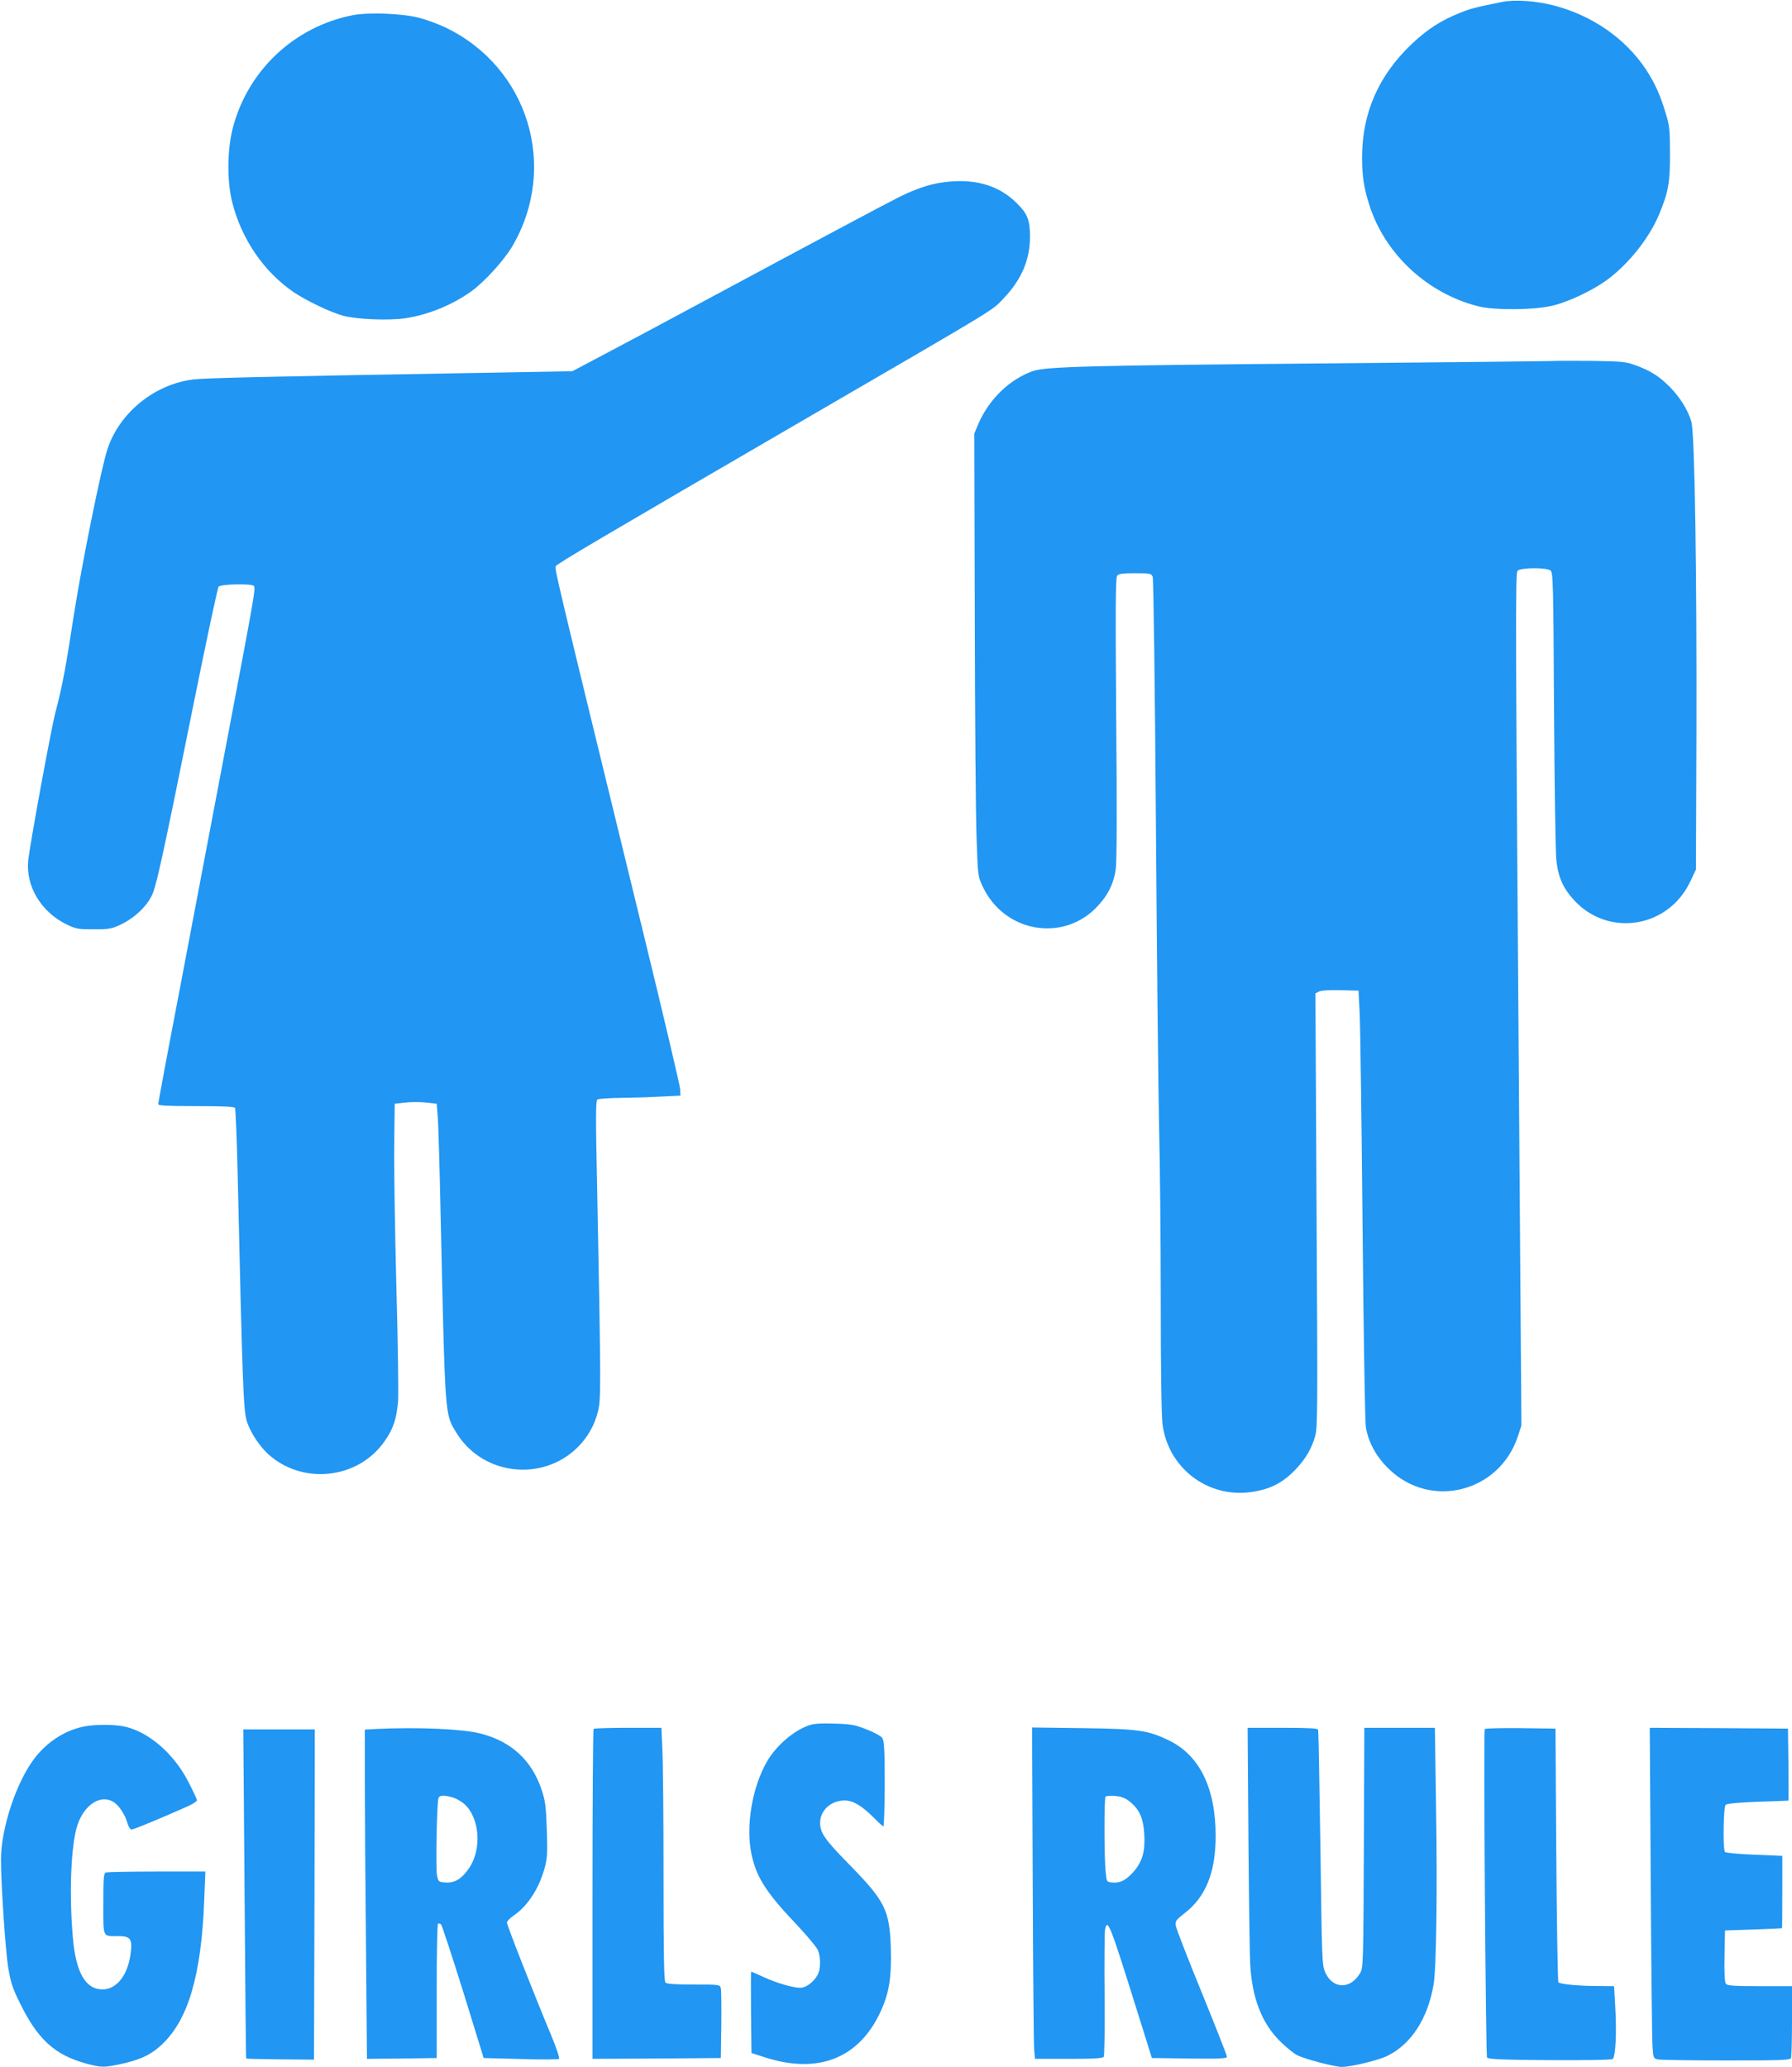
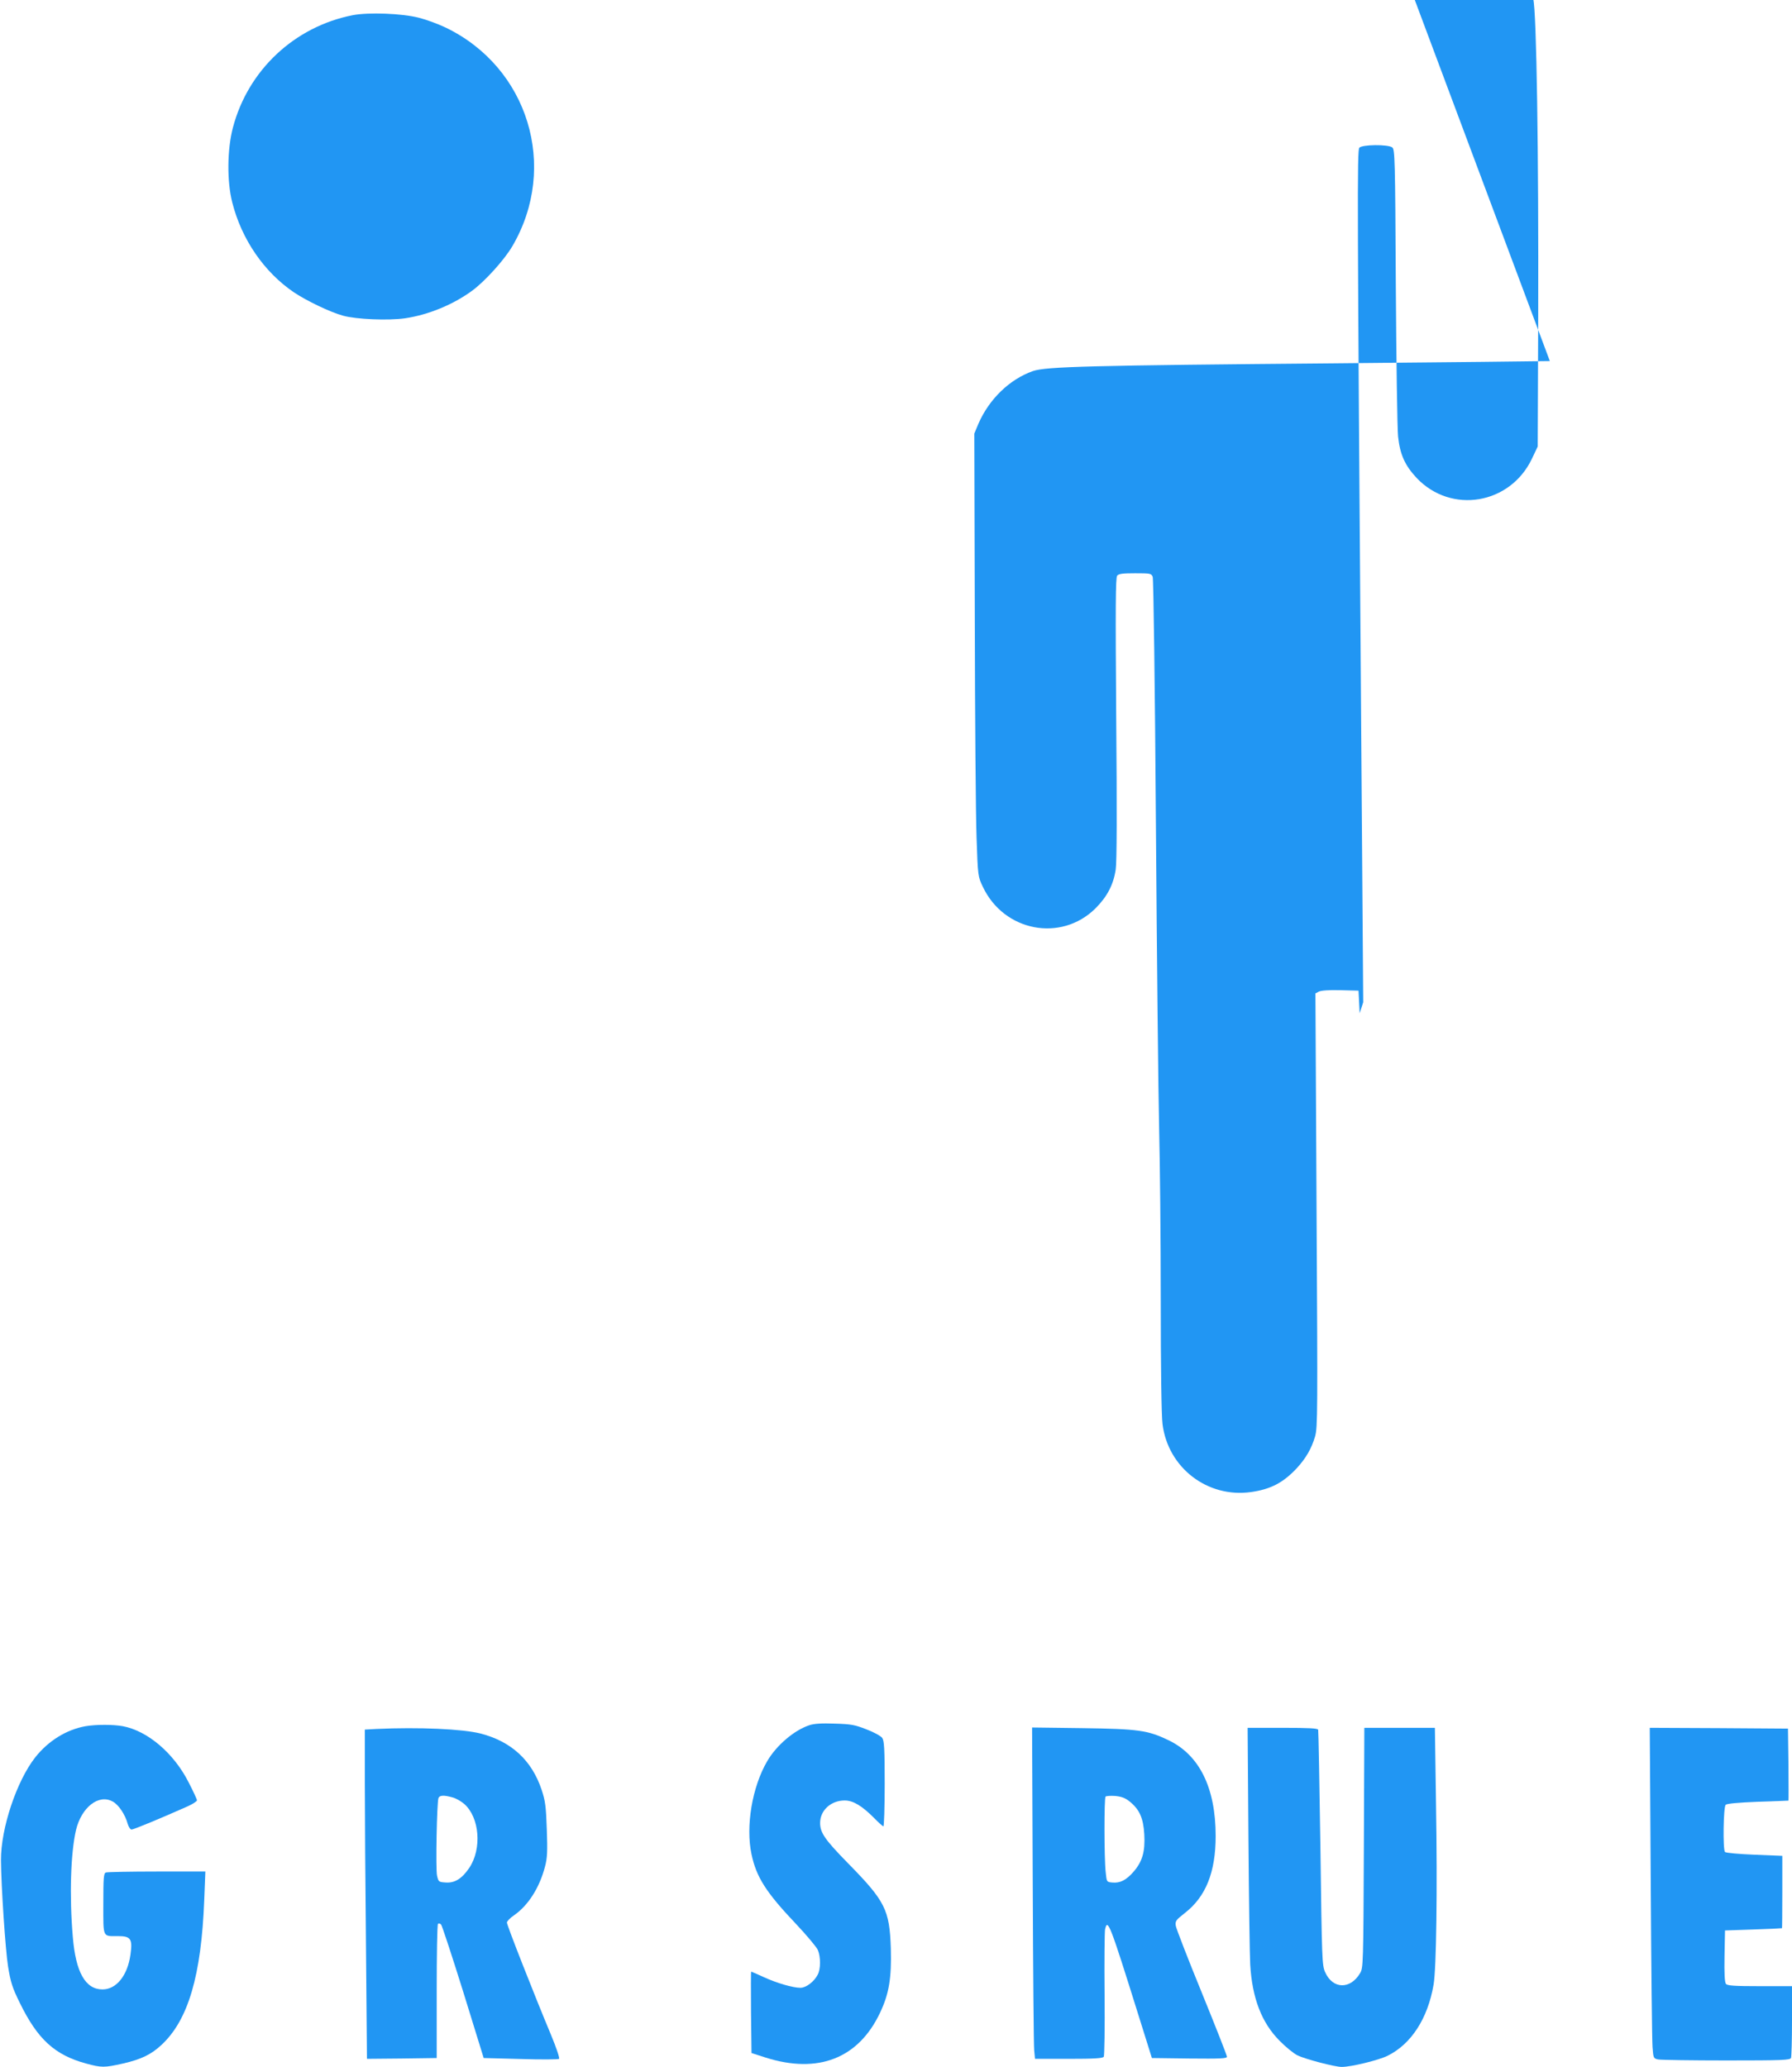
<svg xmlns="http://www.w3.org/2000/svg" version="1.0" width="1110pt" height="1280pt" viewBox="0 0 1110 1280" preserveAspectRatio="xMidYMid meet">
  <g transform="translate(0,1280) scale(0.1,-0.1)" fill="#2196f3" stroke="none">
-     <path d="M9305 12788 c-159 -32 -193 -40 -263 -68 -117 -47 -202 -102 -297 -192 -206 -195 -308 -428 -308 -703 0 -116 11 -188 45 -295 97 -304 359 -547 675 -627 102 -26 359 -23 468 6 94 25 219 83 307 142 138 93 278 263 343 417 59 141 70 199 69 382 0 149 -3 173 -27 251 -35 116 -68 187 -123 271 -128 191 -331 332 -569 394 -111 29 -243 38 -320 22z" />
    <path d="M2185 12706 c-361 -71 -648 -340 -742 -695 -36 -135 -38 -335 -4 -466 58 -228 197 -430 381 -555 79 -53 227 -124 305 -145 82 -23 282 -31 385 -16 145 22 296 84 415 171 80 59 200 192 249 276 287 491 98 1108 -415 1354 -46 22 -120 49 -164 60 -104 27 -311 35 -410 16z" />
-     <path d="M5829 11669 c-76 -11 -165 -42 -263 -91 -84 -42 -521 -275 -1206 -643 -217 -117 -489 -262 -605 -323 l-210 -111 -620 -11 c-1273 -22 -1657 -31 -1729 -40 -239 -30 -455 -205 -530 -430 -40 -122 -161 -722 -211 -1044 -47 -310 -70 -429 -110 -581 -26 -94 -158 -815 -170 -921 -17 -159 77 -319 234 -397 61 -30 73 -32 171 -32 98 0 110 2 173 32 87 42 168 122 195 195 27 71 73 285 248 1153 81 402 152 735 158 742 14 16 203 20 218 5 13 -13 9 -36 -182 -1042 -87 -459 -215 -1132 -284 -1495 -70 -363 -126 -666 -126 -673 0 -9 54 -12 234 -12 161 0 237 -3 242 -11 3 -6 11 -187 16 -403 30 -1327 36 -1467 57 -1538 23 -73 86 -166 147 -216 215 -179 546 -136 705 91 56 80 75 137 85 252 3 44 -1 366 -11 715 -9 349 -15 745 -13 880 l3 245 65 7 c36 4 94 4 130 0 l65 -7 6 -75 c4 -41 12 -311 18 -600 29 -1289 26 -1243 97 -1361 110 -182 328 -269 539 -214 180 47 319 200 346 381 11 71 9 275 -12 1338 -10 462 -9 550 2 557 8 5 73 9 144 10 72 1 184 4 250 8 l120 6 -2 40 c-1 22 -97 429 -213 905 -573 2348 -565 2313 -557 2334 6 14 265 167 1562 921 1220 709 1135 657 1216 742 107 113 159 236 159 376 0 104 -15 143 -82 209 -116 115 -270 157 -469 127z" />
-     <path d="M9600 10564 c-41 -1 -642 -8 -1335 -14 -1507 -13 -1786 -20 -1867 -48 -145 -51 -271 -174 -337 -325 l-26 -62 3 -1130 c1 -621 6 -1239 11 -1372 8 -240 9 -242 39 -305 131 -277 484 -344 697 -134 73 73 112 147 126 242 7 45 8 370 3 936 -5 693 -4 871 6 883 10 12 35 15 111 15 94 0 100 -1 109 -22 5 -13 14 -676 20 -1538 6 -833 15 -1681 20 -1885 5 -203 10 -678 10 -1055 0 -422 4 -718 11 -770 34 -270 279 -458 548 -420 121 17 198 57 282 146 58 63 93 123 115 199 16 56 16 149 9 1402 l-7 1341 21 11 c13 7 64 11 133 9 l113 -3 7 -140 c4 -77 12 -669 18 -1315 6 -670 15 -1205 20 -1244 14 -95 65 -189 145 -265 260 -250 683 -141 797 204 l22 68 -12 1621 c-25 3370 -26 3654 -12 3671 16 20 177 22 204 2 16 -12 18 -67 22 -857 3 -465 9 -885 14 -933 12 -112 42 -179 116 -258 214 -224 578 -163 713 120 l36 76 3 805 c3 999 -10 1892 -31 1967 -19 70 -71 154 -137 220 -64 64 -117 97 -209 131 -60 22 -83 24 -261 27 -107 1 -229 1 -270 -1z" />
+     <path d="M9600 10564 c-41 -1 -642 -8 -1335 -14 -1507 -13 -1786 -20 -1867 -48 -145 -51 -271 -174 -337 -325 l-26 -62 3 -1130 c1 -621 6 -1239 11 -1372 8 -240 9 -242 39 -305 131 -277 484 -344 697 -134 73 73 112 147 126 242 7 45 8 370 3 936 -5 693 -4 871 6 883 10 12 35 15 111 15 94 0 100 -1 109 -22 5 -13 14 -676 20 -1538 6 -833 15 -1681 20 -1885 5 -203 10 -678 10 -1055 0 -422 4 -718 11 -770 34 -270 279 -458 548 -420 121 17 198 57 282 146 58 63 93 123 115 199 16 56 16 149 9 1402 l-7 1341 21 11 c13 7 64 11 133 9 l113 -3 7 -140 l22 68 -12 1621 c-25 3370 -26 3654 -12 3671 16 20 177 22 204 2 16 -12 18 -67 22 -857 3 -465 9 -885 14 -933 12 -112 42 -179 116 -258 214 -224 578 -163 713 120 l36 76 3 805 c3 999 -10 1892 -31 1967 -19 70 -71 154 -137 220 -64 64 -117 97 -209 131 -60 22 -83 24 -261 27 -107 1 -229 1 -270 -1z" />
    <path d="M5013 2116 c-94 -31 -204 -125 -261 -223 -93 -159 -134 -403 -97 -576 30 -142 90 -236 275 -431 67 -71 128 -144 136 -162 18 -43 18 -118 -1 -153 -22 -43 -72 -81 -107 -81 -47 0 -146 29 -227 66 -41 19 -76 34 -78 34 -2 0 -2 -113 -1 -252 l3 -252 87 -28 c325 -103 575 -6 709 277 56 118 72 215 67 399 -8 239 -34 292 -265 527 -143 146 -173 189 -173 250 0 78 67 139 152 139 53 0 107 -33 183 -109 27 -28 53 -51 57 -51 4 0 8 118 8 263 0 217 -3 266 -15 284 -8 12 -52 36 -97 53 -73 29 -97 33 -198 36 -80 3 -128 0 -157 -10z" />
    <path d="M530 2110 c-118 -21 -230 -90 -311 -192 -116 -147 -214 -441 -213 -638 1 -160 28 -560 44 -659 16 -97 26 -130 73 -225 110 -225 216 -322 410 -375 96 -26 113 -26 229 0 113 26 175 56 239 116 165 154 246 429 264 896 l7 177 -300 0 c-165 0 -307 -3 -316 -6 -14 -5 -16 -32 -16 -194 0 -214 -6 -200 91 -200 79 0 91 -17 77 -115 -18 -129 -87 -215 -173 -215 -106 0 -166 106 -184 325 -22 255 -13 522 20 663 34 140 140 223 226 176 37 -19 78 -80 94 -139 6 -19 16 -35 24 -35 13 0 184 71 348 144 31 14 57 31 57 37 0 6 -23 56 -52 112 -92 181 -254 318 -407 347 -61 11 -165 11 -231 0z" />
    <path d="M2333 2093 l-73 -4 0 -328 c0 -180 3 -639 7 -1020 l6 -691 216 2 216 3 0 412 c0 226 3 415 8 419 4 4 12 3 19 -4 6 -6 68 -195 138 -419 l126 -408 230 -6 c126 -4 233 -3 237 1 5 4 -18 72 -51 151 -102 244 -272 676 -272 693 0 8 20 29 44 45 88 61 158 171 192 302 14 52 16 95 11 230 -5 143 -9 176 -32 245 -61 183 -188 300 -380 349 -112 28 -381 40 -642 28z m470 -424 c21 -5 53 -24 72 -40 96 -84 111 -278 32 -396 -45 -67 -90 -95 -146 -91 -44 3 -45 4 -54 43 -9 41 -1 453 9 480 7 18 34 19 87 4z" />
-     <path d="M3677 2093 c-4 -3 -7 -465 -7 -1025 l0 -1018 398 2 397 3 3 205 c1 113 0 215 -3 227 -5 23 -8 23 -168 23 -113 0 -167 4 -175 12 -9 9 -12 169 -12 658 0 356 -3 708 -7 783 l-6 137 -207 0 c-114 0 -210 -3 -213 -7z" />
    <path d="M6397 1129 c2 -536 6 -998 9 -1026 l5 -53 209 0 c156 0 211 3 217 13 4 6 7 180 5 386 -2 205 0 386 3 403 16 70 29 37 207 -532 l83 -265 233 -3 c192 -2 232 0 232 11 0 8 -70 186 -156 397 -86 210 -158 396 -161 414 -4 29 0 35 56 79 130 101 191 252 191 477 0 299 -101 503 -294 594 -127 61 -185 69 -532 74 l-311 4 4 -973z m601 514 c60 -49 84 -101 90 -203 6 -107 -12 -169 -68 -233 -45 -51 -83 -70 -131 -65 -34 3 -34 4 -40 63 -10 86 -10 460 -1 469 4 4 31 6 60 4 39 -4 62 -12 90 -35z" />
    <path d="M7733 1413 c3 -379 8 -728 11 -778 12 -209 71 -362 183 -474 37 -38 87 -78 109 -89 46 -23 231 -72 275 -72 58 0 227 41 284 69 147 73 249 231 285 441 17 101 24 587 15 1113 l-7 477 -219 0 -218 0 -3 -742 c-3 -722 -4 -744 -23 -777 -61 -103 -170 -100 -217 6 -19 43 -20 78 -29 767 -6 396 -12 727 -14 734 -3 9 -57 12 -221 12 l-216 0 5 -687z" />
-     <path d="M9197 2092 c-9 -13 6 -2020 14 -2034 7 -10 88 -14 386 -16 216 -1 384 1 392 7 18 12 26 160 16 325 l-7 126 -102 1 c-115 0 -232 11 -243 23 -4 4 -10 359 -13 789 l-5 782 -217 3 c-119 1 -219 -1 -221 -6z" />
    <path d="M10225 1148 c3 -524 8 -985 11 -1024 5 -70 6 -72 36 -78 17 -3 207 -6 423 -6 349 0 394 2 399 16 3 9 6 112 6 230 l0 214 -199 0 c-157 0 -201 3 -210 14 -8 9 -11 64 -9 172 l3 159 175 6 c96 3 176 7 178 8 1 0 2 102 2 225 l0 223 -172 7 c-95 4 -177 11 -183 17 -14 14 -10 278 4 292 8 8 77 14 199 19 103 3 188 7 190 7 1 1 1 101 0 224 l-3 222 -428 3 -428 2 6 -952z" />
-     <path d="M1515 1073 c4 -560 8 -1019 10 -1021 2 -2 97 -4 212 -5 l208 -2 3 1023 2 1022 -221 0 -222 0 8 -1017z" />
  </g>
</svg>